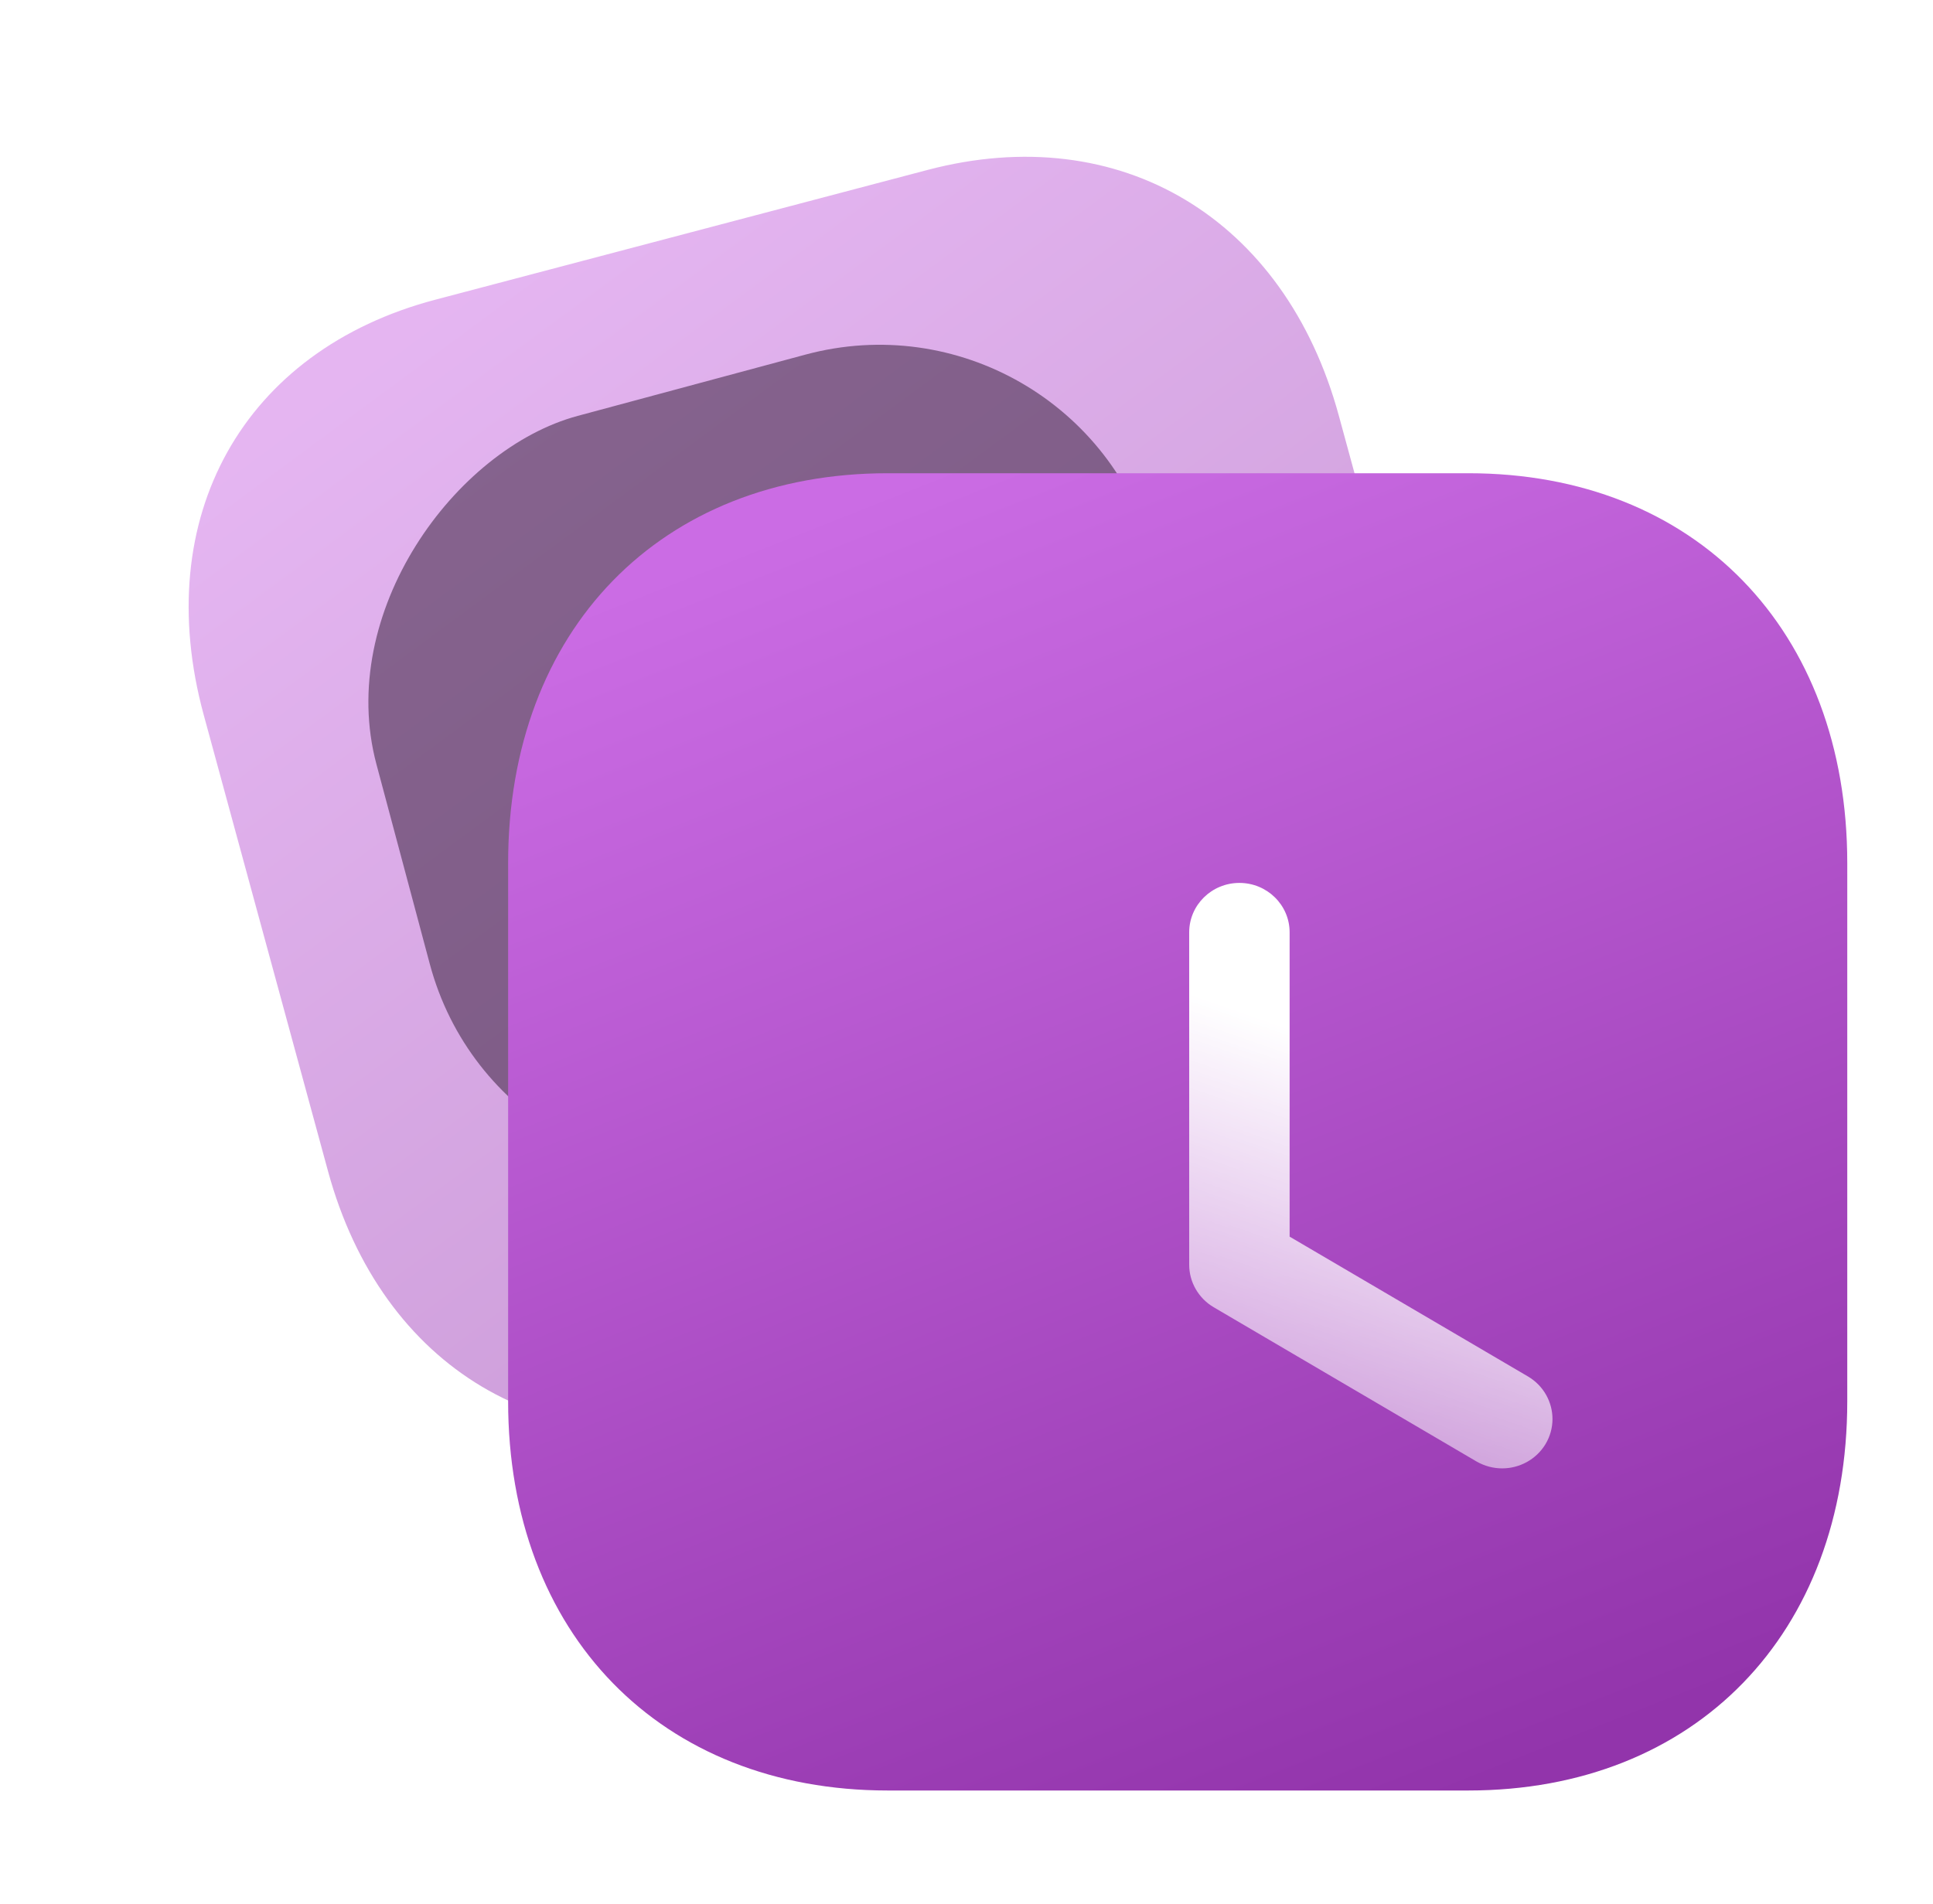
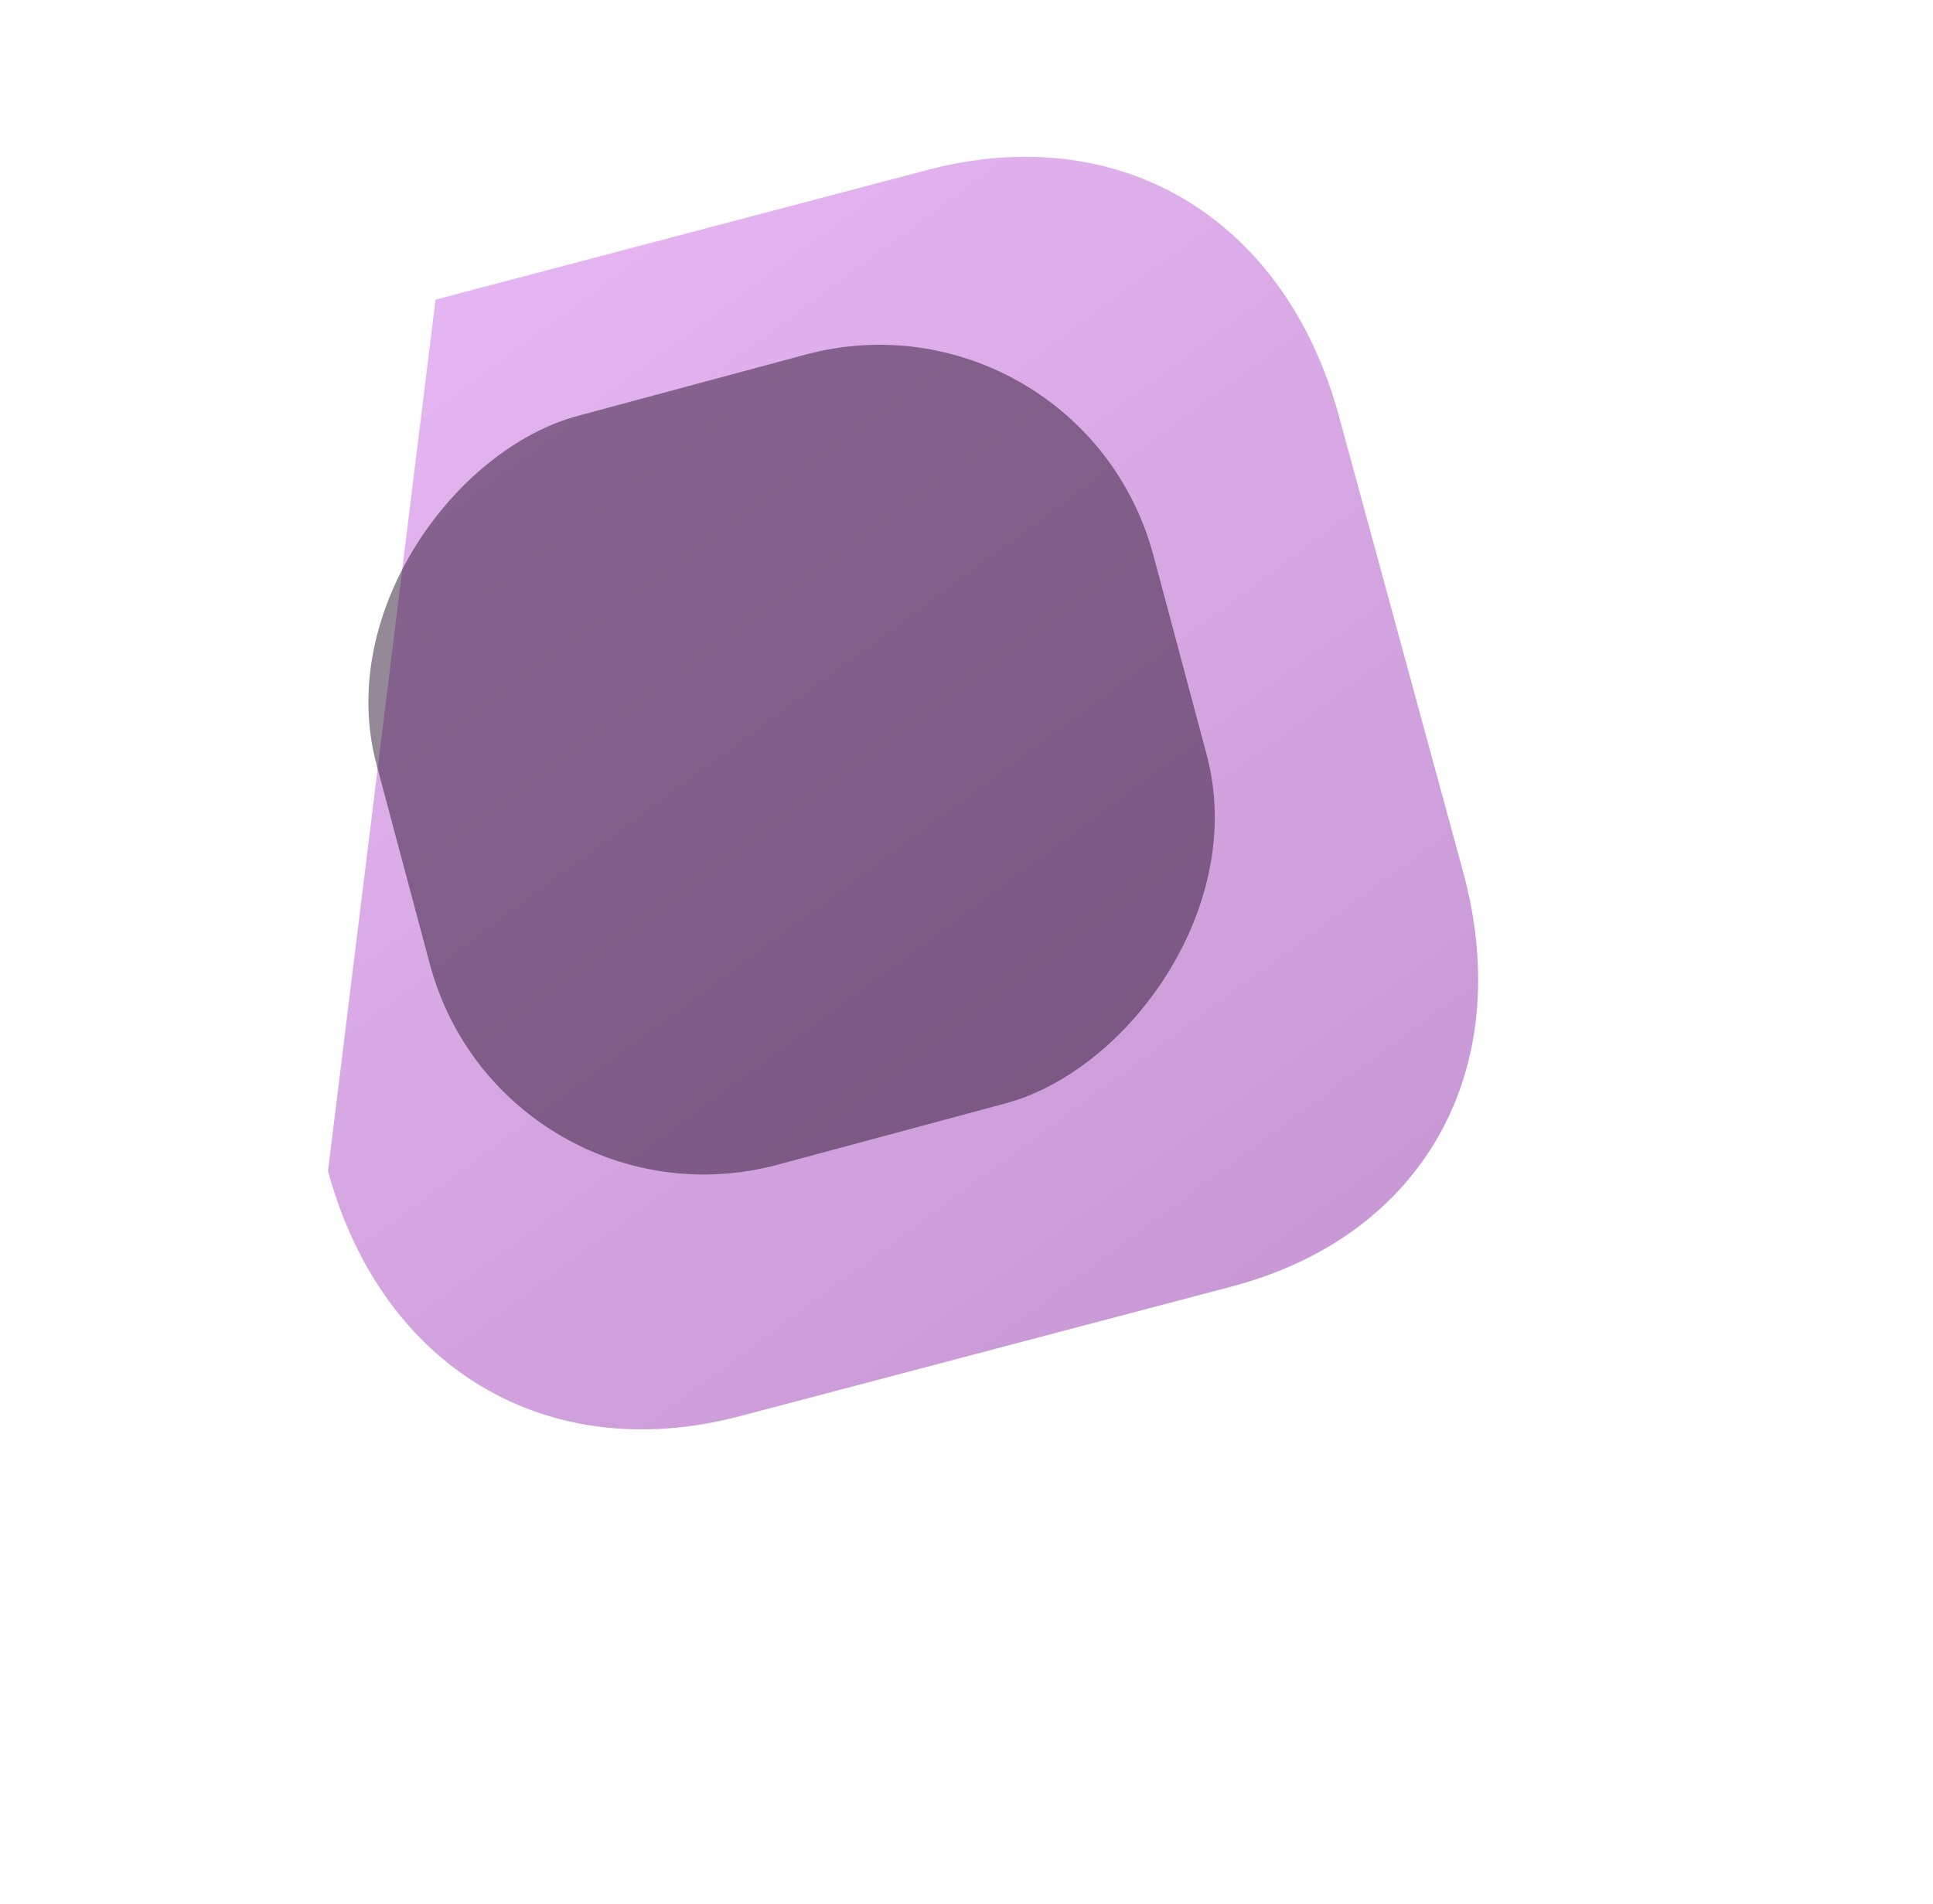
<svg xmlns="http://www.w3.org/2000/svg" width="68" height="67" viewBox="0 0 68 67" fill="none">
  <g opacity="0.5" filter="url(#filter0_b_4744_59764)">
-     <path d="M32.631 5.979L15.321 10.543C8.552 12.327 5.273 18.202 7.167 25.156L11.538 41.205C13.426 48.14 19.252 51.615 26.02 49.831L43.331 45.267C50.099 43.483 53.358 37.613 51.47 30.678L47.099 14.629C45.205 7.675 39.4 4.195 32.631 5.979Z" fill="url(#paint0_linear_4744_59764)" />
+     <path d="M32.631 5.979L15.321 10.543L11.538 41.205C13.426 48.14 19.252 51.615 26.02 49.831L43.331 45.267C50.099 43.483 53.358 37.613 51.47 30.678L47.099 14.629C45.205 7.675 39.4 4.195 32.631 5.979Z" fill="url(#paint0_linear_4744_59764)" />
  </g>
  <g filter="url(#filter1_f_4744_59764)">
    <rect width="27.274" height="28.293" rx="10" transform="matrix(-0.258 -0.966 0.966 -0.26 17.7 43.58)" fill="#2B142F" fill-opacity="0.5" />
  </g>
  <g filter="url(#filter2_b_4744_59764)">
-     <path d="M51.652 16.651H31.23C23.245 16.651 17.875 22.167 17.875 30.37V49.304C17.875 57.485 23.245 63 31.23 63H51.652C59.637 63 64.984 57.485 64.984 49.304V30.37C64.984 22.167 59.637 16.651 51.652 16.651Z" fill="url(#paint1_linear_4744_59764)" />
-   </g>
+     </g>
  <g filter="url(#filter3_d_4744_59764)">
-     <path fill-rule="evenodd" clip-rule="evenodd" d="M48.941 48.423C49.226 48.587 49.537 48.666 49.846 48.666C50.446 48.666 51.033 48.362 51.365 47.818C51.534 47.539 51.614 47.232 51.614 46.93C51.614 46.337 51.306 45.759 50.752 45.432L42.367 40.512L42.367 29.804C42.367 28.845 41.576 28.066 40.6 28.066C39.625 28.066 38.834 28.845 38.834 29.804V41.5V41.5C38.834 42.112 39.161 42.68 39.694 42.995L48.941 48.423Z" fill="url(#paint2_linear_4744_59764)" />
-   </g>
+     </g>
  <defs>
    <filter id="filter0_b_4744_59764" x="-8.364" y="-9.483" width="75.364" height="74.777" filterUnits="userSpaceOnUse" color-interpolation-filters="sRGB">
      <feFlood flood-opacity="0" result="BackgroundImageFix" />
      <feGaussianBlur in="BackgroundImageFix" stdDeviation="7.5" />
      <feComposite in2="SourceAlpha" operator="in" result="effect1_backgroundBlur_4744_59764" />
      <feBlend mode="normal" in="SourceGraphic" in2="effect1_backgroundBlur_4744_59764" result="shape" />
    </filter>
    <filter id="filter1_f_4744_59764" x="0.907" y="0.128" width="53.877" height="53.199" filterUnits="userSpaceOnUse" color-interpolation-filters="sRGB">
      <feFlood flood-opacity="0" result="BackgroundImageFix" />
      <feBlend mode="normal" in="SourceGraphic" in2="BackgroundImageFix" result="shape" />
      <feGaussianBlur stdDeviation="6" result="effect1_foregroundBlur_4744_59764" />
    </filter>
    <filter id="filter2_b_4744_59764" x="2.875" y="1.651" width="77.109" height="76.349" filterUnits="userSpaceOnUse" color-interpolation-filters="sRGB">
      <feFlood flood-opacity="0" result="BackgroundImageFix" />
      <feGaussianBlur in="BackgroundImageFix" stdDeviation="7.5" />
      <feComposite in2="SourceAlpha" operator="in" result="effect1_backgroundBlur_4744_59764" />
      <feBlend mode="normal" in="SourceGraphic" in2="effect1_backgroundBlur_4744_59764" result="shape" />
    </filter>
    <filter id="filter3_d_4744_59764" x="34.834" y="24.066" width="26.78" height="34.6" filterUnits="userSpaceOnUse" color-interpolation-filters="sRGB">
      <feFlood flood-opacity="0" result="BackgroundImageFix" />
      <feColorMatrix in="SourceAlpha" type="matrix" values="0 0 0 0 0 0 0 0 0 0 0 0 0 0 0 0 0 0 127 0" result="hardAlpha" />
      <feOffset dx="3" dy="3" />
      <feGaussianBlur stdDeviation="3.5" />
      <feColorMatrix type="matrix" values="0 0 0 0 0.2 0 0 0 0 0.071 0 0 0 0 0.221 0 0 0 0.4 0" />
      <feBlend mode="normal" in2="BackgroundImageFix" result="effect1_dropShadow_4744_59764" />
      <feBlend mode="normal" in="SourceGraphic" in2="effect1_dropShadow_4744_59764" result="shape" />
    </filter>
    <linearGradient id="paint0_linear_4744_59764" x1="16.538" y1="10.095" x2="42.822" y2="45.665" gradientUnits="userSpaceOnUse">
      <stop stop-color="#CB6CE4" />
      <stop offset="1" stop-color="#9234AB" />
    </linearGradient>
    <linearGradient id="paint1_linear_4744_59764" x1="32.704" y1="16.511" x2="51.182" y2="63.208" gradientUnits="userSpaceOnUse">
      <stop stop-color="#CB6CE4" />
      <stop offset="1" stop-color="#9234AB" />
    </linearGradient>
    <linearGradient id="paint2_linear_4744_59764" x1="39" y1="32" x2="32.091" y2="51.771" gradientUnits="userSpaceOnUse">
      <stop stop-color="white" />
      <stop offset="1" stop-color="white" stop-opacity="0.2" />
    </linearGradient>
  </defs>
</svg>